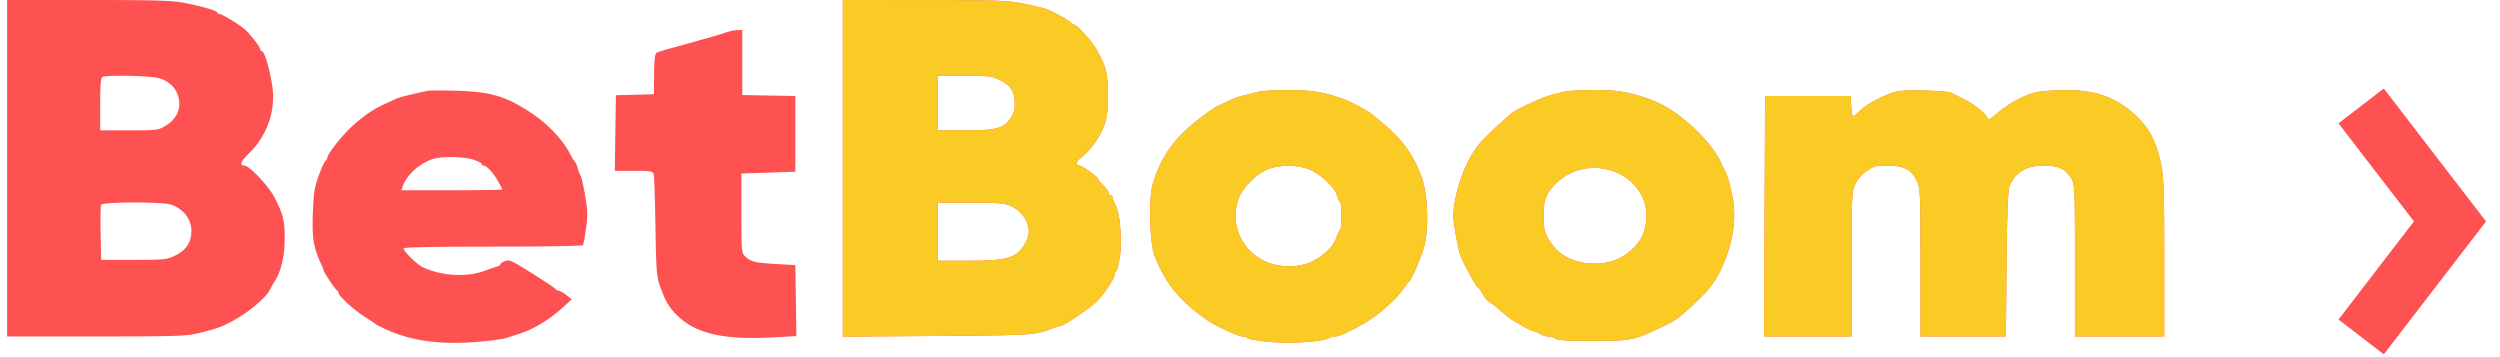
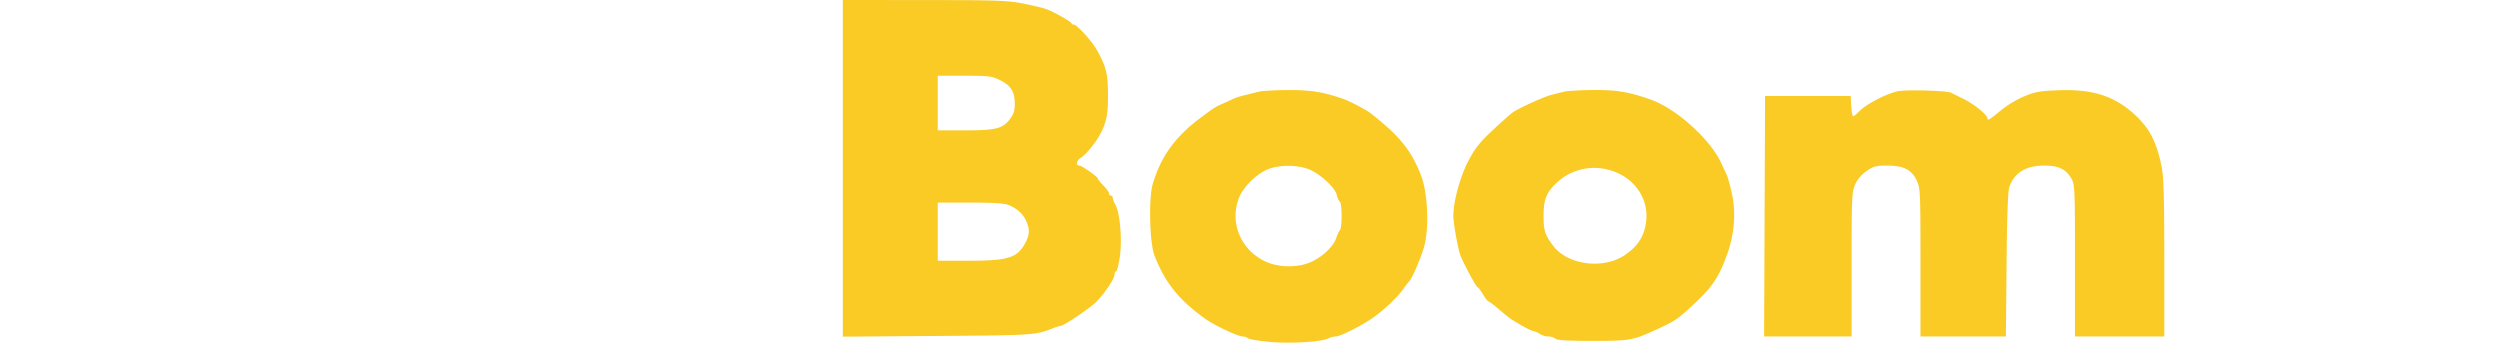
<svg xmlns="http://www.w3.org/2000/svg" width="175" height="25" fill="none">
-   <path fill-rule="evenodd" clip-rule="evenodd" d="M.5 11.776v11.776h6.221c5.69-.002 6.304-.022 7.198-.238 1.395-.336 1.775-.485 2.801-1.103.945-.569 1.949-1.456 2.161-1.911.068-.144.232-.432.365-.64.434-.674.681-1.746.684-2.96.003-1.256-.102-1.682-.708-2.87-.402-.79-1.768-2.239-2.11-2.239-.367 0-.253-.307.318-.858a5.532 5.532 0 0 0 1.691-3.95c0-1.029-.546-3.207-.804-3.207-.054 0-.098-.061-.098-.136 0-.137-.654-.99-1.035-1.35-.33-.312-1.619-1.104-1.797-1.104-.09 0-.165-.045-.165-.1 0-.13-1.088-.447-2.372-.694C12.031.036 10.798 0 6.173 0H.5v11.776Zm58.498.007v11.782l6.612-.048c6.813-.05 6.867-.054 8.151-.56.202-.08.414-.144.472-.144.224 0 2.052-1.227 2.504-1.68.596-.6 1.282-1.627 1.282-1.92 0-.123.05-.223.11-.223.062 0 .178-.458.26-1.017.17-1.178.016-3.043-.3-3.618-.11-.197-.199-.428-.2-.513 0-.085-.058-.154-.13-.154-.072 0-.13-.07-.131-.155 0-.084-.176-.331-.39-.548-.216-.216-.394-.438-.396-.493-.007-.123-1.11-.9-1.279-.9-.284 0-.226-.341.093-.544.346-.22.972-.967 1.3-1.551.487-.87.607-1.435.603-2.838-.004-1.501-.119-1.968-.77-3.145-.347-.628-1.399-1.788-1.621-1.788-.068 0-.143-.043-.167-.097C74.936 1.483 73.72.805 73.2.625c-.25-.086-.984-.26-1.629-.387-1.037-.203-1.828-.23-6.872-.234L58.998 0v11.783ZM50.79 2.28c-.25.088-.808.257-1.238.376-.43.118-.928.258-1.107.312-.18.053-.766.214-1.303.359-.538.144-1.06.303-1.16.354-.139.07-.185.428-.195 1.504l-.013 1.412-1.33.035-1.331.035-.038 2.647-.037 2.647h1.333c1.277 0 1.335.012 1.395.278.034.152.086 1.803.116 3.668.048 3.006.084 3.475.32 4.131.386 1.075.658 1.528 1.256 2.093 1.319 1.247 3.23 1.672 6.671 1.485l1.617-.089-.035-2.484-.035-2.485-1.306-.075c-1.507-.087-1.807-.158-2.192-.522-.27-.256-.28-.365-.28-3.04v-2.775l1.888-.062 1.89-.061V6.72l-1.857-.034-1.857-.034V2.096l-.358.012a3.37 3.37 0 0 0-.814.172ZM11.185 5.488c.675.225 1.115.651 1.289 1.247.247.846-.082 1.593-.92 2.094-.468.28-.608.296-2.518.296H7.014v-1.84c0-1.355.043-1.855.163-1.901.406-.155 3.47-.075 4.008.104Zm58.754.092c.799.386 1.072.785 1.093 1.598.013.525-.051.764-.302 1.11-.515.713-.986.837-3.177.837h-1.91V5.302h1.86c1.674 0 1.92.028 2.436.278Zm-40.06.784-1.094.25c-.458.104-.927.235-1.042.292-.115.057-.443.206-.73.333-.83.366-1.628.91-2.407 1.64-.74.692-1.697 1.922-1.697 2.179 0 .079-.051.161-.114.184-.062.022-.276.485-.475 1.027-.306.837-.37 1.244-.422 2.675-.061 1.72.046 2.38.57 3.51.1.213.18.42.18.46 0 .121.83 1.368.94 1.412.056.023.103.097.103.166 0 .213 1.037 1.167 1.806 1.661.404.26.764.5.8.535.035.035.338.19.671.344 1.777.82 3.754 1.105 6.314.908.923-.07 1.884-.195 2.134-.275l1.034-.333c.88-.285 2.018-.971 2.84-1.713l.74-.668-.385-.298c-.212-.164-.454-.3-.537-.302-.084-.003-.172-.048-.196-.101-.024-.053-.764-.55-1.646-1.104-1.446-.91-1.634-.995-1.922-.87-.175.075-.319.177-.319.226 0 .05-.102.119-.227.155-.126.036-.55.181-.943.323-1.24.445-3.032.324-4.285-.29-.391-.192-1.32-1.105-1.32-1.298 0-.087 1.996-.128 6.247-.128 3.435 0 6.275-.045 6.31-.1.036-.054.133-.584.216-1.177.13-.915.118-1.271-.069-2.337-.122-.691-.266-1.313-.321-1.38-.055-.068-.142-.29-.193-.492-.051-.203-.133-.397-.18-.432-.049-.035-.204-.285-.346-.556-.608-1.162-1.714-2.273-3.135-3.148-1.549-.954-2.59-1.23-4.88-1.292-.968-.026-1.877-.02-2.02.014Zm58.237.053c-.215.056-.642.162-.948.236-.308.073-.66.18-.782.24-.123.06-.457.212-.741.338-.605.268-.56.24-1.567.986-1.808 1.339-2.815 2.73-3.39 4.681-.291.985-.213 4.12.123 4.982.752 1.927 1.705 3.11 3.592 4.462.6.429 2.258 1.21 2.57 1.21.134 0 .303.056.374.123.072.068.747.182 1.5.254 1.446.138 3.64.008 4.138-.244.143-.073.374-.133.511-.133.285 0 1.5-.588 2.372-1.15.799-.513 1.863-1.484 2.305-2.1.201-.281.4-.538.442-.572.208-.168.896-1.768 1.096-2.551.341-1.328.222-3.729-.243-4.91-.693-1.76-1.481-2.735-3.498-4.323-.312-.246-1.467-.855-1.925-1.015-1.415-.494-2.302-.636-3.91-.627-.895.006-1.803.056-2.019.113Zm21.367 0c-.215.056-.601.154-.858.216-.54.132-2.261.908-2.72 1.227-.172.12-.818.692-1.435 1.272-.906.851-1.232 1.264-1.688 2.135-.574 1.097-1.047 2.825-1.049 3.839-.002.532.345 2.433.517 2.836.289.674 1.093 2.158 1.17 2.158.048 0 .219.222.38.493s.333.495.382.497c.05.002.383.253.741.558.803.682.763.654 1.598 1.137.377.219.759.4.847.401.088.003.275.086.414.186.139.099.406.18.593.18.187 0 .413.07.502.155.119.112.824.154 2.599.154 2.639 0 2.815-.032 4.497-.804 1.269-.584 1.432-.693 2.482-1.662 1.406-1.298 1.85-1.952 2.447-3.601.516-1.427.627-2.931.318-4.302-.121-.537-.273-1.087-.337-1.223-.064-.135-.243-.52-.399-.857-.784-1.692-3.157-3.82-4.967-4.452-1.531-.536-2.355-.671-4.006-.659-.9.008-1.813.06-2.028.116Zm23.315-.02c-.859.21-2.176.906-2.656 1.402-.18.187-.37.34-.422.34-.052 0-.112-.32-.134-.71l-.039-.709h-5.993l-.034 8.416-.033 8.416h6.125v-5.045c0-4.724.016-5.081.254-5.605.161-.356.452-.696.801-.935.486-.333.65-.376 1.457-.376 1.135 0 1.678.28 2.05 1.053.245.508.259.814.259 5.723v5.185h5.979l.046-5.024c.032-3.44.095-5.161.201-5.457.353-.987 1.159-1.48 2.421-1.48 1.009 0 1.517.236 1.899.879.258.434.267.636.267 5.766v5.316h6.254v-5.476c0-4.334-.04-5.676-.194-6.434-.347-1.72-.843-2.674-1.884-3.627-1.424-1.304-2.954-1.79-5.345-1.696-1.302.05-1.62.108-2.39.427a7.556 7.556 0 0 0-1.616.973c-.78.648-.948.75-.948.576 0-.253-.92-1.002-1.702-1.384a122.57 122.57 0 0 1-.839-.415c-.315-.159-3.227-.235-3.784-.099Zm-99.685 4.774c.335.108.61.247.61.309 0 .061.058.111.13.111.212 0 .674.497.999 1.076.167.297.304.565.304.595 0 .03-1.587.056-3.527.056h-3.526l.092-.276c.26-.773 1.13-1.573 2.065-1.898.61-.212 2.156-.197 2.853.027Zm58.39.636c.803.266 1.948 1.289 2.08 1.856.05.216.145.423.21.462.154.09.16 1.817.007 1.973-.063.065-.183.32-.266.566-.196.58-.903 1.263-1.708 1.65-.9.431-2.277.433-3.218.003-1.739-.794-2.544-2.687-1.893-4.444.29-.78 1.311-1.772 2.118-2.057.775-.273 1.866-.277 2.67-.01Zm21.055.068c1.767.442 2.878 1.957 2.669 3.64-.126 1.02-.562 1.705-1.487 2.337-1.481 1.012-3.958.711-4.981-.604-.604-.777-.709-1.092-.709-2.13 0-1.127.187-1.62.863-2.272a3.833 3.833 0 0 1 3.645-.97ZM11.976 14.326c.854.282 1.42 1.01 1.421 1.83.002.796-.361 1.355-1.118 1.724-.603.294-.735.309-2.916.309H7.08l-.036-1.845c-.02-1.014-.007-1.916.029-2.004.086-.213 4.262-.226 4.904-.014Zm58.634.03c.58.231 1.013.629 1.235 1.133.246.556.228.958-.065 1.502-.576 1.067-1.187 1.26-4.004 1.26h-2.134v-4.07h2.264c1.665 0 2.38.046 2.704.175Z" fill="#FE5151" />
  <path fill-rule="evenodd" clip-rule="evenodd" d="M58.998 11.783v11.782l6.612-.048c6.813-.05 6.867-.054 8.151-.56.202-.08.414-.144.472-.144.225 0 2.052-1.227 2.504-1.68.596-.6 1.283-1.627 1.283-1.92 0-.123.05-.223.11-.223s.177-.458.259-1.017c.17-1.178.016-3.043-.3-3.618-.109-.197-.198-.428-.199-.513 0-.085-.06-.154-.131-.154-.072 0-.13-.07-.13-.155-.001-.084-.177-.331-.392-.548-.214-.216-.392-.438-.395-.493-.006-.123-1.11-.9-1.278-.9-.285 0-.226-.341.093-.544.345-.22.97-.967 1.299-1.551.487-.87.608-1.435.603-2.838-.004-1.501-.118-1.968-.769-3.145-.348-.628-1.4-1.788-1.622-1.788-.068 0-.143-.043-.167-.097C74.936 1.483 73.72.805 73.2.625c-.25-.086-.984-.26-1.629-.387-1.037-.203-1.828-.23-6.872-.234L58.998 0v11.783ZM69.939 5.58c.799.386 1.072.785 1.093 1.598.014.525-.051.764-.301 1.11-.516.713-.987.837-3.178.837h-1.91V5.302h1.861c1.674 0 1.92.028 2.435.278Zm18.178.837c-.215.056-.642.162-.95.236-.306.073-.658.18-.781.24s-.456.212-.741.338c-.605.268-.56.24-1.567.986-1.808 1.339-2.815 2.73-3.39 4.681-.29.985-.213 4.12.123 4.982.752 1.927 1.705 3.11 3.593 4.462.6.429 2.258 1.21 2.569 1.21.135 0 .303.056.375.123.071.068.746.182 1.5.254 1.445.138 3.639.008 4.137-.244a1.36 1.36 0 0 1 .511-.133c.286 0 1.5-.588 2.373-1.15.798-.513 1.863-1.484 2.305-2.1.2-.281.4-.538.441-.572.208-.168.896-1.768 1.097-2.551.34-1.328.22-3.729-.244-4.91-.693-1.76-1.481-2.735-3.498-4.323-.312-.246-1.467-.855-1.925-1.015-1.414-.494-2.302-.636-3.909-.627-.896.006-1.804.056-2.02.113Zm21.366 0c-.215.056-.601.154-.858.216-.539.132-2.26.908-2.72 1.227-.172.12-.818.692-1.435 1.272-.906.851-1.232 1.264-1.688 2.135-.574 1.097-1.046 2.825-1.049 3.839-.002.532.345 2.433.518 2.836.288.674 1.092 2.158 1.169 2.158.048 0 .219.222.38.493s.333.495.383.497c.049.002.382.253.74.558.803.682.763.654 1.598 1.137.378.219.759.4.847.401.089.003.275.086.414.186.139.099.406.18.593.18.187 0 .413.07.502.155.119.112.824.154 2.6.154 2.638 0 2.814-.032 4.496-.804 1.269-.584 1.432-.693 2.482-1.662 1.406-1.298 1.85-1.952 2.447-3.601.516-1.427.627-2.931.318-4.302-.121-.537-.272-1.087-.336-1.223-.064-.135-.244-.52-.4-.857-.784-1.692-3.157-3.82-4.966-4.452-1.532-.536-2.356-.671-4.006-.659-.901.008-1.814.06-2.029.116Zm23.315-.02c-.858.21-2.176.906-2.656 1.402-.18.187-.37.34-.422.34-.052 0-.112-.32-.134-.71l-.039-.709h-5.993l-.033 8.416-.034 8.416h6.125v-5.045c0-4.724.017-5.081.254-5.605.161-.356.452-.696.801-.935.486-.333.651-.376 1.458-.376 1.134 0 1.677.28 2.05 1.053.244.508.258.814.258 5.723v5.185h5.979l.047-5.024c.031-3.44.095-5.161.2-5.457.353-.987 1.159-1.48 2.421-1.48 1.009 0 1.517.236 1.9.879.257.434.267.636.267 5.766v5.316h6.253v-5.476c0-4.334-.04-5.676-.193-6.434-.348-1.72-.844-2.674-1.885-3.627-1.424-1.304-2.953-1.79-5.345-1.696-1.301.05-1.62.108-2.39.427a7.556 7.556 0 0 0-1.616.973c-.78.648-.948.75-.948.576 0-.253-.92-1.002-1.702-1.384a99.43 99.43 0 0 1-.838-.415c-.316-.159-3.228-.235-3.785-.099Zm-41.294 5.41c.802.266 1.947 1.289 2.079 1.856.05.216.145.423.211.462.154.09.158 1.817.006 1.973-.063.065-.183.32-.266.566-.196.58-.903 1.263-1.708 1.65-.9.431-2.276.433-3.218.003-1.738-.794-2.544-2.687-1.892-4.444.289-.78 1.31-1.772 2.117-2.057.775-.273 1.866-.277 2.671-.01Zm21.054.068c1.767.442 2.878 1.957 2.67 3.64-.127 1.02-.563 1.705-1.487 2.337-1.482 1.012-3.959.711-4.982-.604-.604-.777-.709-1.092-.709-2.13 0-1.127.187-1.62.863-2.272a3.834 3.834 0 0 1 3.645-.97ZM70.61 14.356c.58.231 1.013.629 1.235 1.133.246.556.228.958-.065 1.502-.575 1.067-1.187 1.26-4.004 1.26h-2.133v-4.07h2.264c1.664 0 2.38.046 2.703.175Z" fill="#FACB25" />
-   <path d="m166.5 22 5-6.5-5-6.5" stroke="#FE5151" stroke-width="4" stroke-linecap="square" />
</svg>